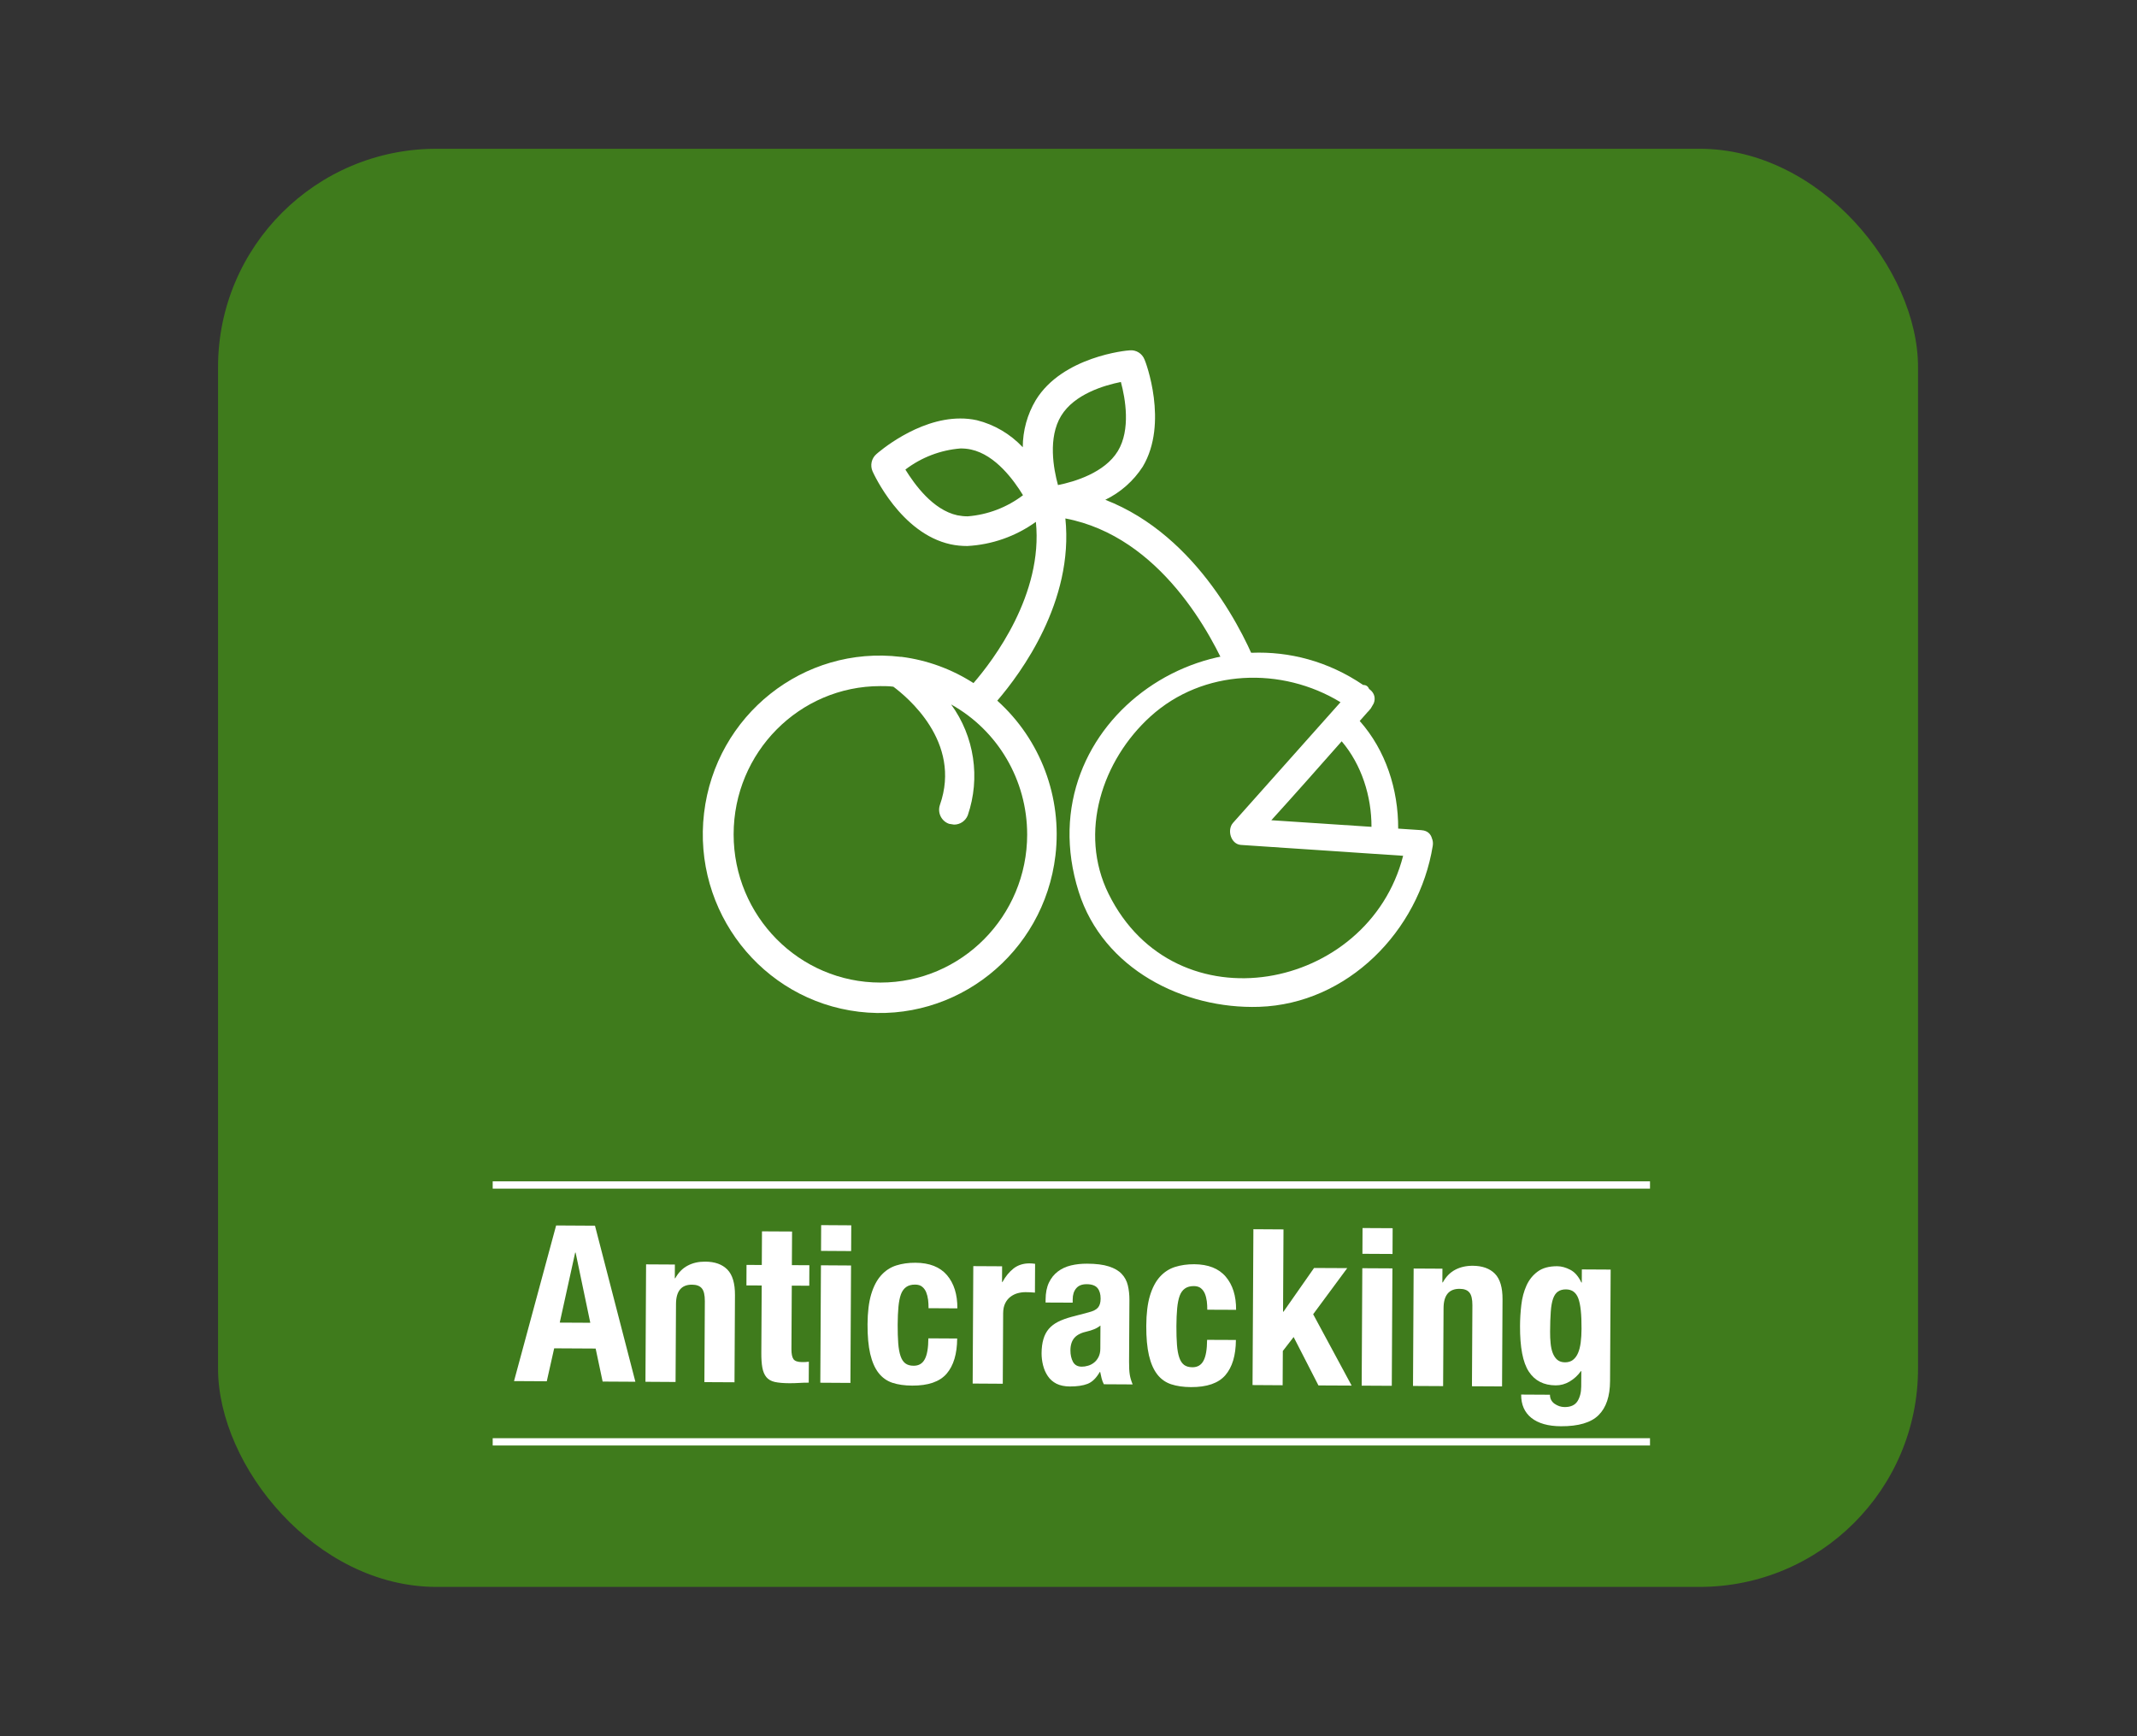
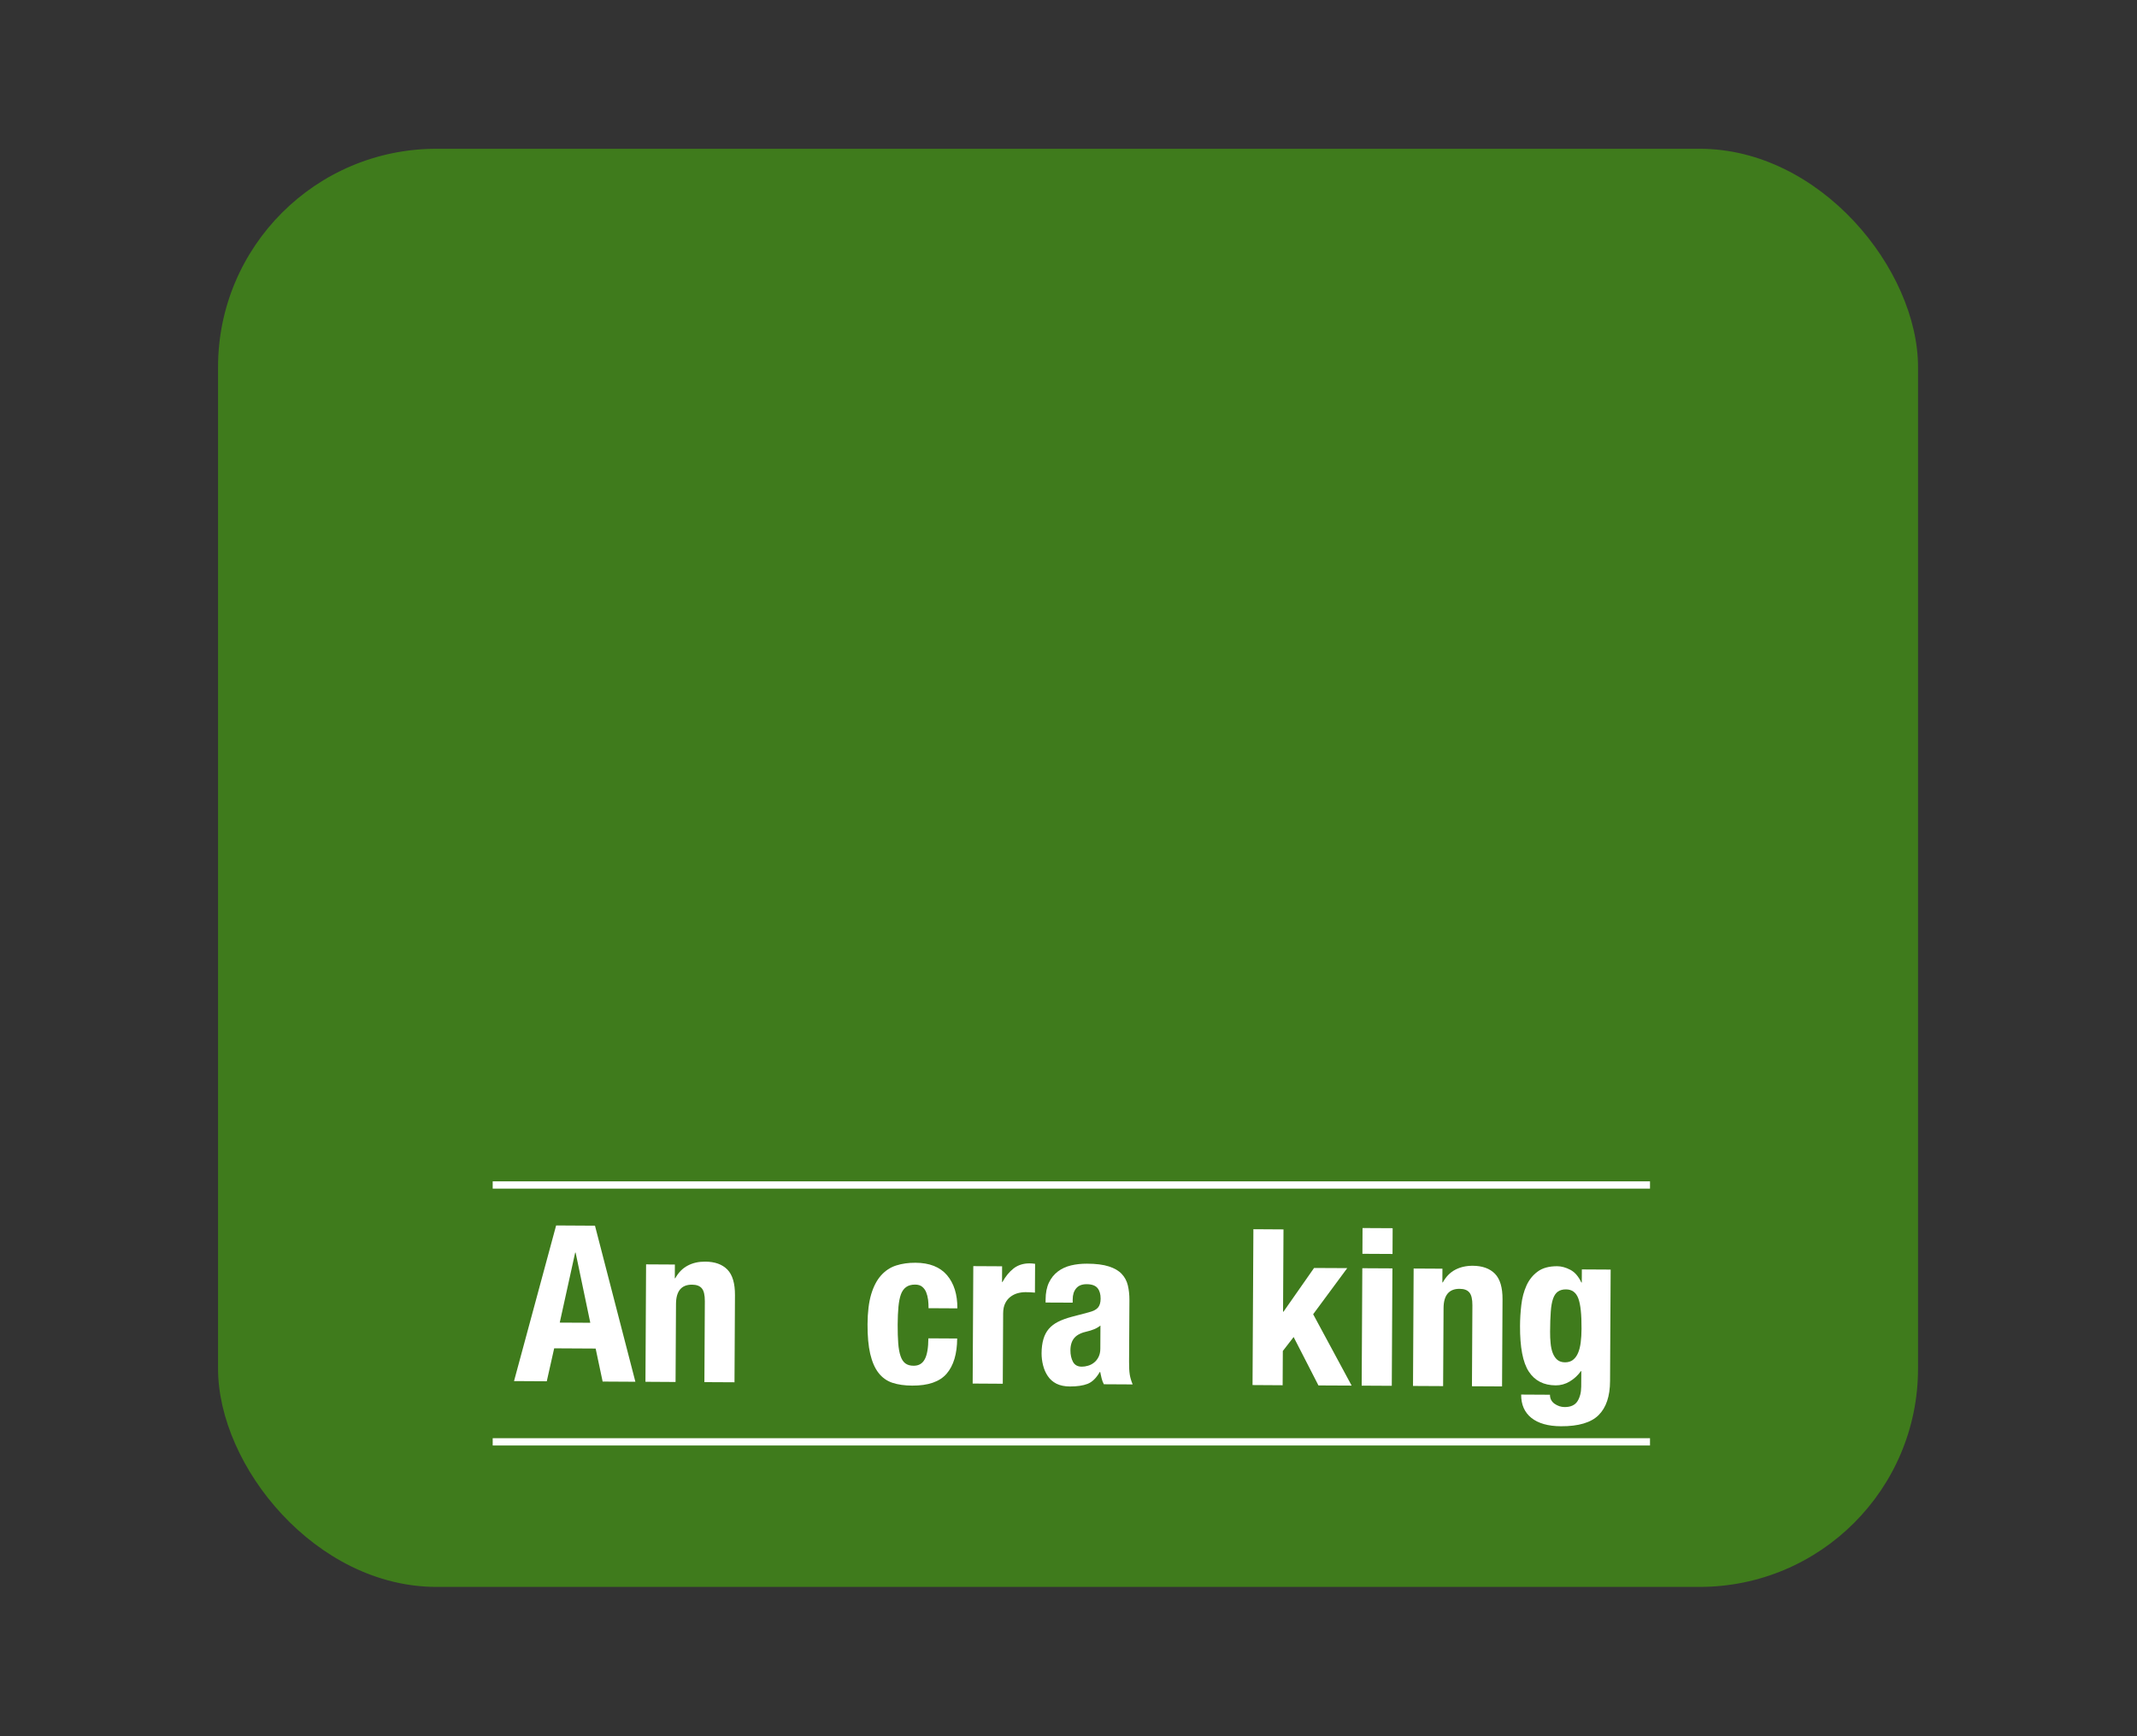
<svg xmlns="http://www.w3.org/2000/svg" id="a" data-name="Capa 1" viewBox="0 0 160 130">
  <rect x="0" y="0" width="160" height="130" fill="#333333" stroke="none" />
  <g id="b" data-name="anticracking">
    <g>
      <rect x="16.325" y="11.139" width="127.281" height="107.681" rx="16.353" ry="16.353" style="fill: #3f7b1c; stroke-width: 0px;" />
      <line x1="36.889" y1="88.727" x2="123.538" y2="88.727" style="fill: none; stroke: #fff; stroke-miterlimit: 3.864; stroke-width: .546px;" />
      <line x1="36.889" y1="107.959" x2="123.538" y2="107.959" style="fill: none; stroke: #fff; stroke-miterlimit: 3.864; stroke-width: .546px;" />
    </g>
    <g>
      <path d="M44.547,91.774l3.025,11.685-2.452-.014-.523-2.471-3.105-.017-.554,2.466-2.452-.014,3.152-11.652,2.91.017ZM44.196,99.043l-1.099-5.253h-.033l-1.155,5.241,2.287.012Z" style="fill: #fff; stroke-width: 0px;" />
      <path d="M50.529,94.681l-.005,1.028h.033c.24-.431.554-.75.936-.948.384-.203.818-.299,1.309-.295.719.002,1.271.2,1.658.594.384.394.573,1.035.568,1.917l-.035,6.522-2.254-.012.033-6.064c.002-.457-.073-.778-.226-.957-.149-.182-.394-.274-.731-.276-.797-.005-1.198.481-1.202,1.45l-.033,5.836-2.254-.014.047-8.792,2.157.012Z" style="fill: #fff; stroke-width: 0px;" />
-       <path d="M59.303,92.21l-.014,2.518,1.309.007-.007,1.535-1.309-.007-.026,4.756c-.002.349.05.599.151.747.104.146.318.219.646.222.087,0,.174,0,.262-.005s.17-.014.245-.024l-.009,1.568c-.25,0-.493.005-.726.021-.236.014-.483.024-.745.021-.436-.002-.792-.035-1.07-.094-.278-.064-.488-.186-.634-.365s-.245-.417-.299-.712-.078-.665-.075-1.113l.028-5.034-1.144-.005.007-1.535,1.144.005.014-2.518,2.254.012Z" style="fill: #fff; stroke-width: 0px;" />
-       <path d="M63.719,94.754l-.047,8.792-2.254-.014.047-8.792,2.254.014ZM63.735,91.746l-.009,1.929-2.254-.014.009-1.929,2.254.014Z" style="fill: #fff; stroke-width: 0px;" />
      <path d="M69.486,97.317c-.028-.207-.075-.394-.144-.566-.073-.17-.17-.304-.302-.408-.13-.106-.304-.158-.523-.158-.271-.002-.495.057-.67.182-.177.127-.307.309-.396.554-.087.245-.149.556-.184.931-.035.377-.054.821-.057,1.332-.002.545.012,1.012.042,1.398s.087.705.174.955c.085.252.207.436.365.552.156.113.358.172.611.172.382.002.66-.158.835-.486.177-.323.266-.846.271-1.566l2.157.012c-.007,1.155-.271,2.032-.79,2.636-.521.601-1.379.898-2.579.891-.566-.002-1.059-.073-1.478-.21-.417-.139-.766-.387-1.042-.743-.276-.354-.483-.83-.622-1.424-.137-.594-.205-1.335-.2-2.219.005-.903.097-1.65.274-2.245.179-.594.427-1.066.745-1.417.318-.354.693-.599,1.129-.738.439-.139.92-.207,1.441-.203,1.047.005,1.832.314,2.358.927.523.613.785,1.443.778,2.488l-2.157-.012c.002-.217-.012-.429-.035-.637Z" style="fill: #fff; stroke-width: 0px;" />
      <path d="M75.029,94.813l-.005,1.177h.033c.231-.424.509-.762.837-1.019.33-.252.729-.377,1.195-.375.066,0,.134.002.205.009.071.005.139.014.205.024l-.012,2.157c-.12-.009-.238-.021-.351-.026-.116-.005-.233-.007-.351-.009-.198,0-.394.026-.589.078-.196.054-.377.144-.542.269-.163.123-.297.285-.394.488-.099.2-.151.448-.153.743l-.028,5.279-2.254-.014.047-8.792,2.157.012Z" style="fill: #fff; stroke-width: 0px;" />
      <path d="M78.285,97.315c.002-.512.087-.938.252-1.283.163-.34.387-.618.667-.828.278-.212.604-.363.983-.455.375-.09.776-.132,1.2-.13.677.002,1.221.071,1.632.205.415.132.736.318.962.559.229.24.382.528.462.861.078.332.12.696.118,1.087l-.026,4.626c-.002.415.014.736.052.964.035.229.108.476.217.738l-2.157-.012c-.075-.141-.132-.292-.17-.45-.035-.16-.071-.314-.104-.467h-.033c-.264.457-.566.752-.912.887-.342.132-.788.198-1.332.196-.391-.002-.724-.073-.997-.207-.269-.139-.488-.328-.648-.571-.163-.238-.281-.509-.356-.811-.075-.299-.111-.597-.111-.889.002-.415.05-.771.139-1.07.087-.299.222-.554.403-.766.182-.21.413-.387.691-.528.276-.139.613-.264,1.007-.37l1.278-.337c.337-.085.571-.2.703-.354s.198-.377.2-.67c.002-.34-.078-.604-.233-.795-.158-.191-.427-.288-.809-.29-.349-.002-.611.099-.785.307-.177.207-.262.483-.264.83l-.002.245-2.028-.009.002-.212ZM81.902,99.533c-.177.071-.335.12-.476.151-.457.097-.785.257-.983.486-.196.226-.297.538-.299.931-.002.337.064.625.191.868.132.24.347.358.653.361.151,0,.309-.021.474-.071.165-.047.314-.125.45-.233.137-.106.25-.25.337-.422.087-.174.134-.382.134-.622l.009-1.733c-.153.12-.316.217-.49.285Z" style="fill: #fff; stroke-width: 0px;" />
-       <path d="M90.355,97.428c-.028-.207-.075-.394-.144-.564-.073-.17-.17-.304-.302-.41-.13-.104-.304-.156-.523-.158-.271,0-.495.059-.67.184-.177.125-.307.309-.396.554-.087.245-.149.554-.184.929-.035.377-.054.821-.057,1.332-.002.545.012,1.012.042,1.398s.087.707.174.957c.085.252.207.434.365.552.156.113.358.17.611.172.382.002.66-.158.835-.486.177-.325.266-.846.271-1.566l2.157.009c-.007,1.155-.271,2.035-.79,2.638-.521.601-1.379.898-2.579.891-.566-.002-1.059-.075-1.478-.212-.417-.139-.766-.384-1.042-.74s-.483-.83-.622-1.424c-.137-.597-.205-1.335-.2-2.219.005-.903.097-1.653.274-2.245.179-.594.427-1.066.745-1.419.318-.351.693-.597,1.129-.736.439-.139.92-.207,1.441-.205,1.047.007,1.832.314,2.358.929.523.613.785,1.441.778,2.485l-2.157-.009c.002-.217-.012-.429-.035-.639Z" style="fill: #fff; stroke-width: 0px;" />
      <path d="M96.064,98.213h.033l2.289-3.273,2.483.012-2.551,3.452,2.881,5.343-2.485-.012-1.858-3.624-.809,1.045-.014,2.565-2.254-.014.064-11.669,2.254.014-.033,6.161Z" style="fill: #fff; stroke-width: 0px;" />
      <path d="M104.252,94.971l-.047,8.792-2.254-.012.047-8.792,2.254.012ZM104.269,91.962l-.009,1.929-2.254-.012.009-1.929,2.254.012Z" style="fill: #fff; stroke-width: 0px;" />
      <path d="M107.997,94.992l-.005,1.028h.033c.24-.434.554-.752.936-.95.384-.2.818-.297,1.309-.295.719.005,1.271.203,1.658.597.384.394.573,1.033.568,1.915l-.035,6.522-2.254-.012.033-6.064c.002-.457-.073-.776-.226-.957-.149-.182-.394-.274-.731-.274-.797-.005-1.198.479-1.202,1.448l-.033,5.836-2.254-.012.047-8.792,2.157.012Z" style="fill: #fff; stroke-width: 0px;" />
      <path d="M120.547,103.412c-.005,1.132-.29,1.981-.856,2.544-.564.561-1.504.842-2.822.835-.96-.005-1.695-.215-2.212-.625-.514-.413-.771-.995-.766-1.747l2.157.012c-.002.285.113.509.34.674.108.075.226.137.351.182.125.042.257.066.401.068.457.002.778-.144.967-.436.184-.295.278-.658.281-1.094l.007-1.16h-.031c-.231.325-.514.582-.846.78-.332.193-.681.288-1.042.285-.894-.005-1.563-.347-2.011-1.03-.45-.684-.667-1.827-.658-3.428.002-.512.033-1.035.097-1.57.061-.533.191-1.012.384-1.443.193-.429.472-.78.839-1.049.365-.271.854-.403,1.464-.401.316.002.644.092.978.266.337.174.613.493.83.955h.031l.005-.981,2.157.012-.045,8.351ZM116.096,100.576c.024.271.078.516.158.729.083.212.193.382.34.509.149.125.34.189.58.191.238,0,.441-.061.599-.186.156-.123.285-.295.377-.512.094-.219.16-.483.2-.792s.059-.651.061-1.021c.007-1.068-.073-1.827-.24-2.273-.167-.448-.472-.674-.92-.677-.25-.002-.45.054-.604.163-.156.106-.276.283-.365.528-.087.245-.146.571-.174.978-.031.408-.047.908-.05,1.495-.002.307.009.594.038.868Z" style="fill: #fff; stroke-width: 0px;" />
    </g>
-     <path d="M79.212,36.32c-.338-1.229-.758-3.549.234-5.181.992-1.635,3.243-2.291,4.476-2.538.331,1.229.751,3.569-.232,5.181-.983,1.613-3.24,2.291-4.479,2.538M76.906,62.473c0,6.128-4.921,11.097-10.99,11.097-6.067,0-10.988-4.969-10.988-11.097,0-6.133,4.921-11.101,10.988-11.101.331,0,.664,0,.973.046.975.732,5.15,4.114,3.484,8.849-.198.582.106,1.214.681,1.415l.002.002.369.058c.454.007.864-.273,1.033-.695.961-2.806.495-5.908-1.246-8.301,3.508,1.953,5.691,5.679,5.693,9.728M72.459,38.66c-.261.002-.524-.027-.78-.077-1.849-.406-3.214-2.332-3.892-3.424,1.2-.915,2.634-1.463,4.133-1.581.263,0,.524.024.78.08,1.849.401,3.223,2.328,3.894,3.421-1.202.915-2.637,1.461-4.136,1.581M94.251,50.252c-.973-2.576-4.508-10.116-11.495-12.83,1.14-.553,2.11-1.41,2.803-2.48,1.946-3.262.215-7.864.138-8.009-.176-.464-.633-.751-1.12-.7-.203,0-5.032.461-7.028,3.728-.635,1.065-.971,2.284-.973,3.527-.932-.992-2.125-1.697-3.436-2.023-.41-.089-.828-.133-1.246-.13-3.243,0-6.152,2.557-6.277,2.666-.369.319-.485.847-.285,1.297.089.188,2.103,4.641,5.84,5.457.41.089.828.128,1.248.128,1.847-.097,3.629-.724,5.138-1.808.553,5.425-3.182,10.351-4.672,12.072-1.627-1.048-3.467-1.719-5.384-1.965h-.068c-7.265-.874-13.856,4.365-14.721,11.703-.864,7.337,4.324,13.994,11.589,14.87,7.263.872,13.854-4.368,14.721-11.705.512-4.351-1.115-8.677-4.356-11.587,1.779-2.072,5.741-7.439,5.099-13.644,7.144,1.357,10.988,8.789,12.246,11.737l2.238-.302Z" style="fill: #fff; stroke-width: 0px;" />
-     <path d="M83,66.927c-2.272-4.604-.464-10.022,3.139-13.284,3.948-3.576,9.839-3.738,14.226-1.065-2.685,3.011-5.365,6.024-8.045,9.032-.471.526-.169,1.603.592,1.654,4.047.27,8.096.543,12.142.814-2.6,10.16-17.063,12.951-22.053,2.849M102.685,61.91c-2.501-.164-5.003-.326-7.499-.495,1.804-1.985,3.535-3.948,5.268-5.91,1.49,1.753,2.236,4.114,2.231,6.405M106.43,62.159c-.579-.041-1.164-.077-1.746-.116.01-2.934-.93-5.86-2.88-8.059.212-.239.422-.48.637-.722l.034-.007.012-.041.142-.162.22-.379c.145-.352.092-.768-.314-1.067l-.024-.014c-.077-.191-.22-.309-.447-.304-10.563-7.166-25.359,2.632-21.3,15.484,1.825,5.778,7.844,8.801,13.509,8.615,6.618-.22,11.968-5.674,12.999-12.055.034-.212.007-.398-.06-.555-.085-.324-.331-.587-.782-.616" style="fill: #fff; stroke-width: 0px;" />
  </g>
</svg>